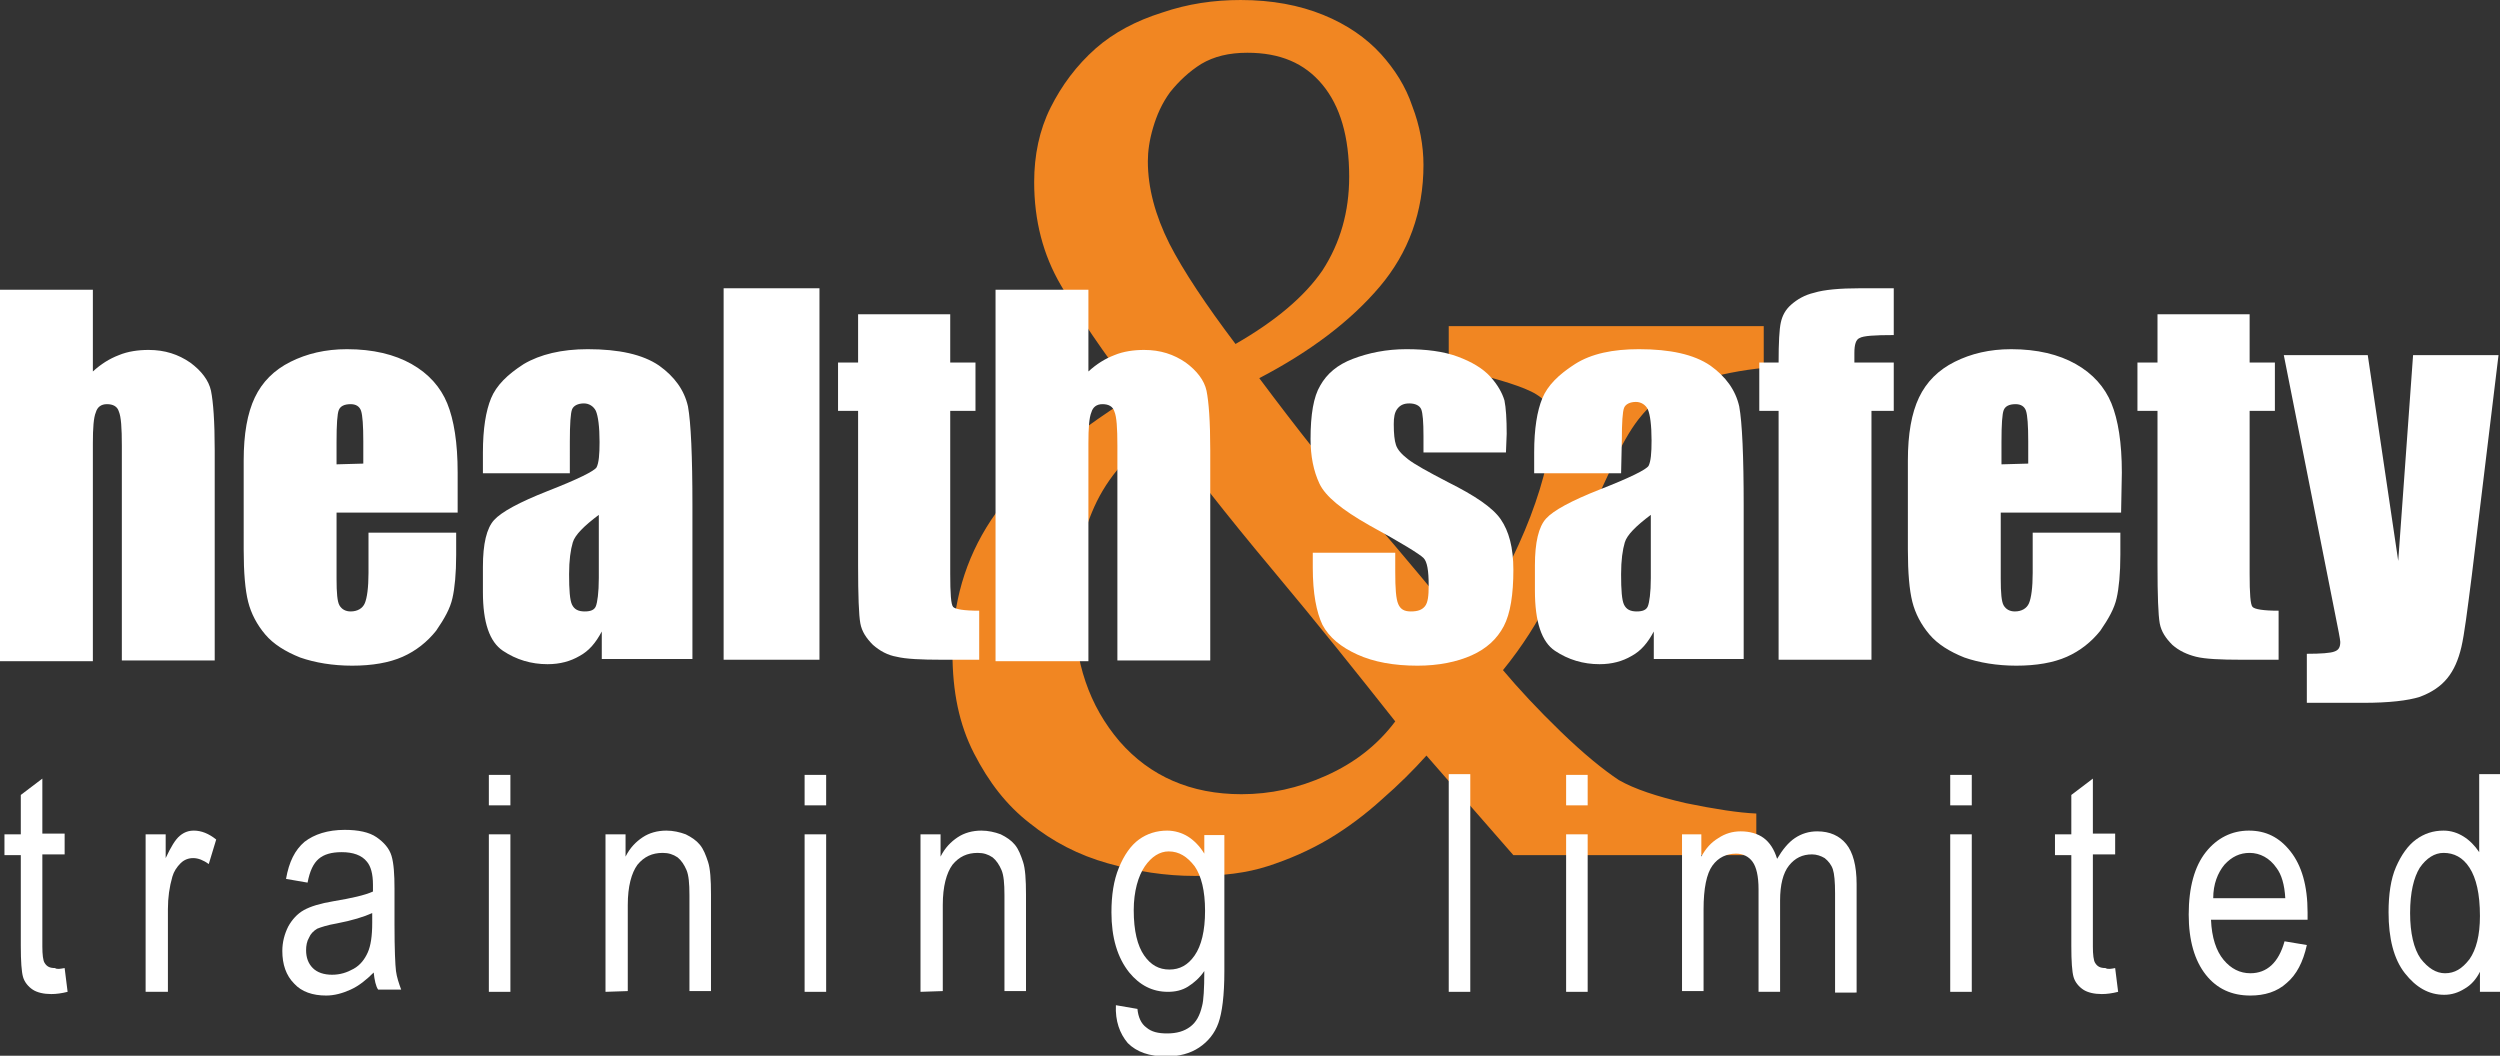
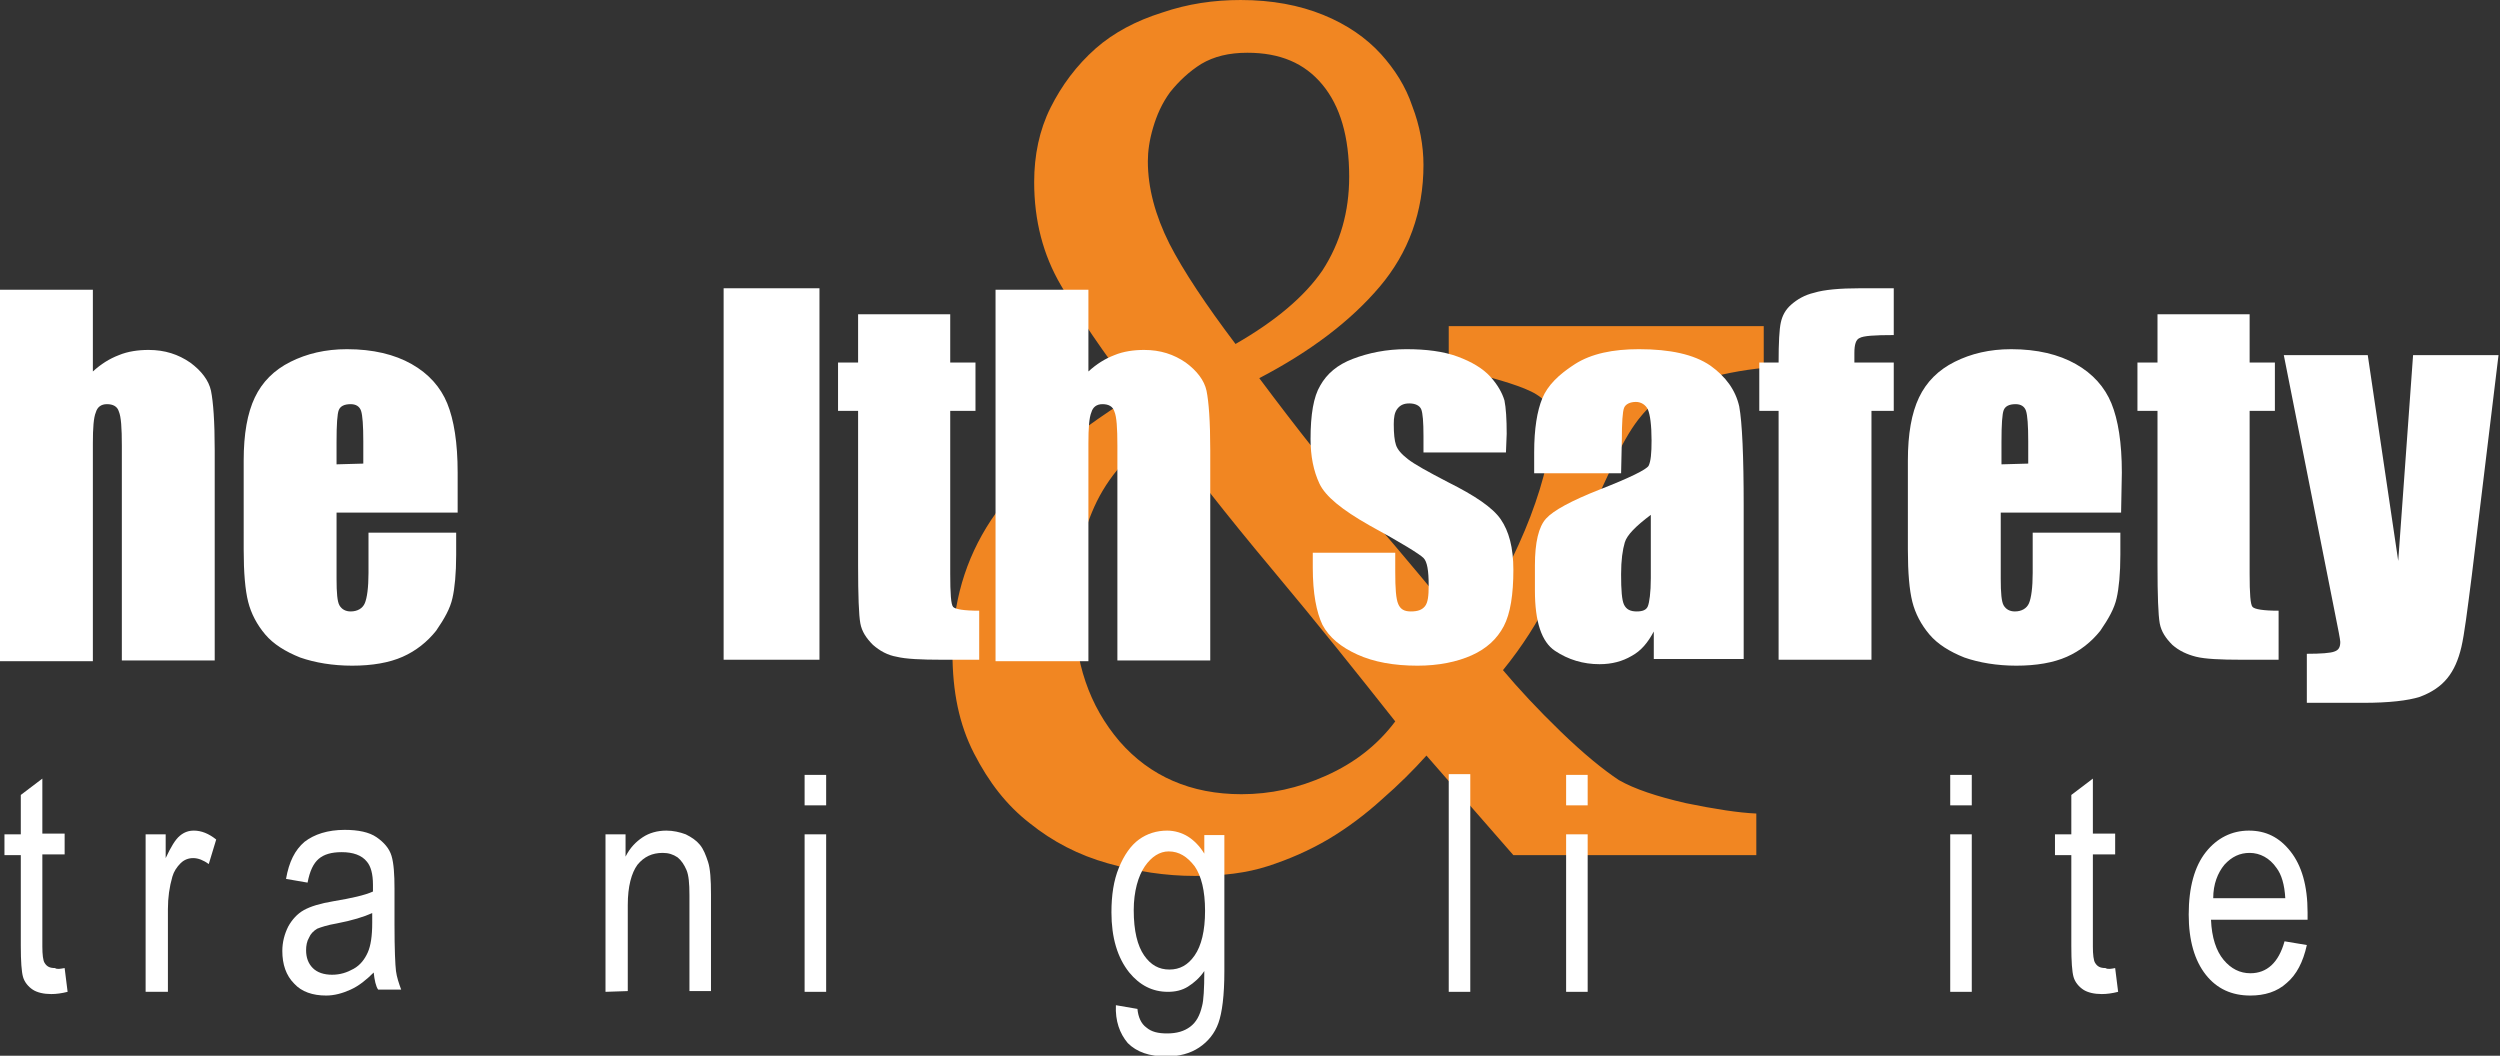
<svg xmlns="http://www.w3.org/2000/svg" version="1.1" id="Layer_1" x="0px" y="0px" viewBox="0 0 336.5 142.1" style="enable-background:new 0 0 336.5 142.1;" xml:space="preserve">
  <rect x="0" y="0" width="336.5" height="142.1" fill="#333333" stroke="none" />
  <style type="text/css">
	.st0{fill:#F18622;}
	.st1{fill:#FFFFFF;}
</style>
  <g>
    <path class="st0" d="M237.6,49.5c-3.1,0.3-6.3,0.9-9.4,1.9c-3.2,1-5.6,2.5-7.3,4.6c-1.1,1.3-2.2,3.1-3.4,5.6   c-1.1,2.5-2.5,5.4-4.1,8.8s-3.2,6.7-4.8,10s-3.7,6.6-6.3,9.8c2.1,2.5,4.7,5.3,7.8,8.3s5.7,5.1,7.8,6.5c2.1,1.2,5.1,2.2,9,3.1   c3.9,0.8,7.1,1.3,9.5,1.4v5.6h-32.7L192,101.7c-1.7,1.9-3.7,3.9-6,5.9c-2.2,2-4.6,3.8-7.1,5.3c-2.7,1.6-5.5,2.8-8.3,3.7   c-2.8,0.9-6,1.3-9.8,1.3c-3.9,0-7.8-0.6-11.7-1.7s-7.4-2.9-10.5-5.4c-3.1-2.4-5.5-5.5-7.5-9.4s-2.9-8.3-2.9-13.6   c0-6.6,1.7-12.5,5.2-17.8s9.9-11,19.4-16.9c-4.3-5.7-7.6-10.5-10-14.7c-2.4-4.1-3.6-8.7-3.6-13.9c0-3.6,0.7-7,2.2-10s3.5-5.7,6.1-8   c2.4-2.1,5.4-3.7,8.9-4.8c3.5-1.2,7-1.7,10.6-1.7c4.2,0,7.9,0.7,11.1,2c3.2,1.3,5.8,3.1,7.8,5.3c1.8,2,3.3,4.3,4.2,7   c1,2.6,1.5,5.3,1.5,7.9c0,6.3-2,11.8-5.9,16.4s-9.3,8.7-16.2,12.3c5,6.7,9.8,12.8,14.6,18.3s9.3,11,13.7,16.3   c3.5-5.7,6.3-11,8.2-16s2.9-9.4,2.9-13.2c0-1.7-1.2-3-3.7-4s-5.9-1.9-10.2-2.8v-5.6h42.4v5.6H237.6z M187.8,97.1   c-4.9-6.2-10.4-13.1-16.6-20.5c-6.2-7.4-11.1-13.7-14.8-18.8c-4.3,3-7.3,6.4-9.1,10.4s-2.7,8.5-2.7,13.7c0,7.2,2,13.1,6.1,17.9   c4.1,4.7,9.6,7.1,16.4,7.1c3.9,0,7.6-0.8,11.4-2.5C182.3,102.7,185.4,100.3,187.8,97.1z M181.6,23.8c0-5.4-1.2-9.5-3.6-12.4   c-2.4-2.9-5.7-4.3-10.1-4.3c-2.5,0-4.5,0.5-6.2,1.5c-1.6,1-3,2.3-4.2,3.8c-1.1,1.5-1.8,3.1-2.3,4.8s-0.7,3.2-0.7,4.5   c0,3.6,1,7.3,2.9,11.1c1.9,3.7,4.9,8.2,8.9,13.5c5.4-3.1,9.3-6.4,11.7-9.9C180.4,32.7,181.6,28.5,181.6,23.8z" />
  </g>
  <g>
    <path class="st1" d="M12.5,38.8V50c1.1-1,2.2-1.7,3.5-2.2c1.2-0.5,2.6-0.7,4-0.7c2.2,0,4,0.6,5.6,1.7c1.5,1.1,2.5,2.4,2.8,3.8   c0.3,1.5,0.5,4.1,0.5,8v28.3H16.4V60c0-2.4-0.1-3.9-0.4-4.6c-0.2-0.7-0.8-1-1.6-1s-1.3,0.4-1.5,1.1c-0.3,0.7-0.4,2.1-0.4,4.2V89H0   V39h12.5V38.8z" />
    <path class="st1" d="M61.5,69H45.3v8.9c0,1.9,0.1,3.1,0.4,3.6c0.3,0.5,0.8,0.8,1.5,0.8c0.9,0,1.6-0.4,1.9-1.1   c0.3-0.7,0.5-2.1,0.5-4.1v-5.4h11.8v3c0,2.5-0.2,4.5-0.5,5.8c-0.3,1.4-1.1,2.8-2.2,4.4c-1.2,1.5-2.7,2.7-4.5,3.5s-4.1,1.2-6.8,1.2   c-2.6,0-5-0.4-7-1.1c-2-0.8-3.6-1.8-4.7-3.1c-1.1-1.3-1.9-2.8-2.3-4.4c-0.4-1.6-0.6-3.9-0.6-7V62c0-3.6,0.5-6.4,1.5-8.5   s2.6-3.7,4.8-4.8s4.7-1.7,7.6-1.7c3.5,0,6.4,0.7,8.7,2s3.9,3.1,4.8,5.3c0.9,2.2,1.4,5.3,1.4,9.3V69H61.5z M48.9,62.4v-3   c0-2.1-0.1-3.5-0.3-4.1s-0.7-0.9-1.4-0.9c-0.9,0-1.4,0.3-1.6,0.8c-0.2,0.5-0.3,1.9-0.3,4.3v3L48.9,62.4L48.9,62.4z" />
-     <path class="st1" d="M76.7,63.7H65v-2.8c0-3.2,0.4-5.6,1.1-7.3s2.2-3.2,4.4-4.6c2.2-1.3,5.1-2,8.6-2c4.2,0,7.4,0.7,9.6,2.2   c2.1,1.5,3.4,3.3,3.9,5.5c0.4,2.2,0.6,6.7,0.6,13.4v20.6H81V85c-0.8,1.5-1.7,2.6-3,3.3c-1.2,0.7-2.6,1.1-4.3,1.1   c-2.2,0-4.2-0.6-6-1.8S65,83.8,65,79.7v-3.4c0-3.1,0.5-5.2,1.5-6.3c1-1.1,3.4-2.4,7.2-3.9c4.1-1.6,6.3-2.7,6.6-3.2   c0.3-0.6,0.4-1.7,0.4-3.4c0-2.1-0.2-3.5-0.5-4.2c-0.3-0.6-0.9-1-1.6-1c-0.8,0-1.4,0.3-1.6,0.8s-0.3,2-0.3,4.3V63.7z M80.6,69.3   c-2,1.5-3.2,2.7-3.5,3.7s-0.5,2.4-0.5,4.3c0,2.1,0.1,3.5,0.4,4.1s0.8,0.9,1.7,0.9c0.8,0,1.3-0.2,1.5-0.7s0.4-1.8,0.4-3.8V69.3z" />
    <path class="st1" d="M110.3,38.8v50H97.4v-50C97.4,38.8,110.3,38.8,110.3,38.8z" />
    <path class="st1" d="M127.9,42.3v6.5h3.4v6.5h-3.4v21.9c0,2.7,0.1,4.2,0.4,4.5s1.4,0.5,3.5,0.5v6.6h-5c-2.8,0-4.9-0.1-6.1-0.4   c-1.2-0.2-2.3-0.8-3.2-1.6c-0.9-0.9-1.5-1.8-1.7-2.9s-0.3-3.7-0.3-7.8V55.3h-2.7v-6.5h2.7v-6.5H127.9z" />
    <path class="st1" d="M146.5,38.8V50c1.1-1,2.2-1.7,3.5-2.2c1.2-0.5,2.6-0.7,4-0.7c2.2,0,4,0.6,5.6,1.7c1.5,1.1,2.5,2.4,2.8,3.8   c0.3,1.5,0.5,4.1,0.5,8v28.3h-12.5V60c0-2.4-0.1-3.9-0.4-4.6c-0.2-0.7-0.8-1-1.6-1s-1.3,0.4-1.5,1.1c-0.3,0.7-0.4,2.1-0.4,4.2V89   H134V39h12.5V38.8z" />
  </g>
  <g>
    <g>
      <path class="st1" d="M202.7,60.9h-11.1v-2.2c0-1.9-0.1-3.1-0.3-3.6s-0.8-0.8-1.6-0.8c-0.7,0-1.2,0.2-1.6,0.7    c-0.4,0.5-0.5,1.2-0.5,2.1c0,1.3,0.1,2.2,0.3,2.8s0.7,1.2,1.6,1.9c0.9,0.7,2.7,1.7,5.4,3.1c3.6,1.8,6,3.4,7.1,5s1.7,3.8,1.7,6.8    c0,3.3-0.4,5.9-1.3,7.6c-0.9,1.7-2.3,3-4.3,3.9s-4.5,1.4-7.3,1.4c-3.2,0-5.9-0.5-8.1-1.5s-3.8-2.3-4.7-4c-0.8-1.7-1.3-4.2-1.3-7.7    v-2h11.1V77c0,2.2,0.1,3.6,0.4,4.3c0.3,0.7,0.8,1,1.7,1s1.5-0.2,1.9-0.7s0.5-1.4,0.5-2.8c0-2-0.2-3.2-0.7-3.7s-2.9-2-7.3-4.4    c-3.7-2.1-5.9-3.9-6.7-5.6s-1.2-3.7-1.2-6c0-3.3,0.4-5.7,1.3-7.2c0.9-1.6,2.3-2.8,4.4-3.6c2.1-0.8,4.5-1.3,7.2-1.3s5,0.3,6.9,1    s3.4,1.6,4.4,2.7c1,1.1,1.6,2.2,1.9,3.2c0.2,1,0.3,2.5,0.3,4.5L202.7,60.9L202.7,60.9z" />
-       <path class="st1" d="M218.2,63.7h-11.7v-2.8c0-3.2,0.4-5.6,1.1-7.3s2.2-3.2,4.4-4.6s5.1-2,8.6-2c4.2,0,7.4,0.7,9.6,2.2    c2.1,1.5,3.4,3.3,3.9,5.5c0.4,2.2,0.6,6.7,0.6,13.4v20.6h-12.1V85c-0.8,1.5-1.7,2.6-3,3.3c-1.2,0.7-2.6,1.1-4.3,1.1    c-2.2,0-4.2-0.6-6-1.8c-1.8-1.2-2.7-3.9-2.7-8.1v-3.4c0-3.1,0.5-5.2,1.5-6.3c1-1.1,3.4-2.4,7.2-3.9c4.1-1.6,6.3-2.7,6.6-3.2    c0.3-0.6,0.4-1.7,0.4-3.4c0-2.1-0.2-3.5-0.5-4.2c-0.3-0.6-0.9-1-1.6-1c-0.8,0-1.4,0.3-1.6,0.8c-0.2,0.5-0.3,2-0.3,4.3L218.2,63.7    L218.2,63.7z M222.2,69.3c-2,1.5-3.2,2.7-3.5,3.7s-0.5,2.4-0.5,4.3c0,2.1,0.1,3.5,0.4,4.1c0.3,0.6,0.8,0.9,1.7,0.9    c0.8,0,1.3-0.2,1.5-0.7s0.4-1.8,0.4-3.8L222.2,69.3L222.2,69.3z" />
+       <path class="st1" d="M218.2,63.7h-11.7v-2.8c0-3.2,0.4-5.6,1.1-7.3s2.2-3.2,4.4-4.6s5.1-2,8.6-2c4.2,0,7.4,0.7,9.6,2.2    c2.1,1.5,3.4,3.3,3.9,5.5c0.4,2.2,0.6,6.7,0.6,13.4v20.6h-12.1V85c-0.8,1.5-1.7,2.6-3,3.3c-1.2,0.7-2.6,1.1-4.3,1.1    c-2.2,0-4.2-0.6-6-1.8c-1.8-1.2-2.7-3.9-2.7-8.1v-3.4c0-3.1,0.5-5.2,1.5-6.3c1-1.1,3.4-2.4,7.2-3.9c4.1-1.6,6.3-2.7,6.6-3.2    c0.3-0.6,0.4-1.7,0.4-3.4c0-2.1-0.2-3.5-0.5-4.2c-0.3-0.6-0.9-1-1.6-1c-0.8,0-1.4,0.3-1.6,0.8c-0.2,0.5-0.3,2-0.3,4.3L218.2,63.7z M222.2,69.3c-2,1.5-3.2,2.7-3.5,3.7s-0.5,2.4-0.5,4.3c0,2.1,0.1,3.5,0.4,4.1c0.3,0.6,0.8,0.9,1.7,0.9    c0.8,0,1.3-0.2,1.5-0.7s0.4-1.8,0.4-3.8L222.2,69.3L222.2,69.3z" />
      <path class="st1" d="M254.9,38.8v6.3c-2.6,0-4.1,0.1-4.6,0.4c-0.5,0.2-0.7,0.9-0.7,2v1.3h5.3v6.5h-3v33.5h-12.5V55.3h-2.6v-6.5    h2.6c0-2.7,0.1-4.5,0.3-5.4s0.6-1.7,1.4-2.4s1.8-1.3,3.1-1.6c1.3-0.4,3.4-0.6,6.2-0.6H254.9z" />
      <path class="st1" d="M285.5,69h-16.2v8.9c0,1.9,0.1,3.1,0.4,3.6s0.8,0.8,1.5,0.8c0.9,0,1.6-0.4,1.9-1.1s0.5-2.1,0.5-4.1v-5.4h11.8    v3c0,2.5-0.2,4.5-0.5,5.8c-0.3,1.4-1.1,2.8-2.2,4.4c-1.2,1.5-2.7,2.7-4.5,3.5s-4.1,1.2-6.8,1.2c-2.6,0-5-0.4-7-1.1    c-2-0.8-3.6-1.8-4.7-3.1c-1.1-1.3-1.9-2.8-2.3-4.4s-0.6-3.9-0.6-7V62c0-3.6,0.5-6.4,1.5-8.5s2.6-3.7,4.8-4.8    c2.2-1.1,4.7-1.7,7.6-1.7c3.5,0,6.4,0.7,8.7,2c2.3,1.3,3.9,3.1,4.8,5.3s1.4,5.3,1.4,9.3L285.5,69L285.5,69z M273,62.4v-3    c0-2.1-0.1-3.5-0.3-4.1c-0.2-0.6-0.7-0.9-1.4-0.9c-0.9,0-1.4,0.3-1.6,0.8s-0.3,1.9-0.3,4.3v3L273,62.4L273,62.4z" />
      <path class="st1" d="M302.8,42.3v6.5h3.4v6.5h-3.4v21.9c0,2.7,0.1,4.2,0.4,4.5s1.4,0.5,3.5,0.5v6.6h-5c-2.8,0-4.9-0.1-6.1-0.4    s-2.3-0.8-3.2-1.6c-0.9-0.9-1.5-1.8-1.7-2.9s-0.3-3.7-0.3-7.8V55.3h-2.7v-6.5h2.7v-6.5H302.8z" />
      <path class="st1" d="M336.3,47.8l-3.6,29.7c-0.6,4.7-1,7.9-1.4,9.6s-1,3.1-1.9,4.2s-2.1,1.9-3.7,2.5c-1.6,0.5-4.1,0.8-7.6,0.8    h-7.6V88c1.9,0,3.2-0.1,3.7-0.3c0.6-0.2,0.8-0.6,0.8-1.3c0-0.3-0.3-1.8-0.8-4.3l-6.8-34.3h11.3l4.1,27.7l2-27.7    C324.8,47.8,336.3,47.8,336.3,47.8z" />
    </g>
  </g>
  <g>
    <path class="st1" d="M8.7,130.3l0.4,3.2c-0.8,0.2-1.5,0.3-2.2,0.3c-1,0-1.9-0.2-2.5-0.6s-1.1-1-1.3-1.7s-0.3-2.1-0.3-4.2v-12.2H0.6   v-2.8h2.2V107l2.9-2.2v7.4h3v2.8h-3v12.4c0,1.1,0.1,1.9,0.3,2.2c0.3,0.5,0.7,0.7,1.4,0.7C7.7,130.5,8.1,130.4,8.7,130.3z" />
    <path class="st1" d="M19.6,133.5v-21.2h2.7v3.2c0.7-1.5,1.3-2.5,1.9-3s1.2-0.7,1.9-0.7c1,0,2,0.4,3,1.2l-1,3.3   c-0.7-0.5-1.4-0.8-2.1-0.8c-0.6,0-1.2,0.2-1.7,0.7s-0.9,1.1-1.1,1.8c-0.4,1.4-0.6,2.8-0.6,4.4v11.1H19.6z" />
    <path class="st1" d="M50.3,130.9c-1,1-2,1.8-3.1,2.3S45,134,43.9,134c-1.8,0-3.3-0.5-4.3-1.6c-1.1-1.1-1.6-2.6-1.6-4.4   c0-1.2,0.3-2.3,0.8-3.3c0.5-0.9,1.2-1.7,2.1-2.2s2.2-0.9,4-1.2c2.4-0.4,4.2-0.8,5.3-1.3v-0.9c0-1.5-0.3-2.5-0.8-3.1   c-0.7-0.9-1.9-1.3-3.4-1.3c-1.4,0-2.4,0.3-3.1,0.9c-0.7,0.6-1.2,1.6-1.5,3.2l-2.9-0.5c0.4-2.3,1.2-3.9,2.5-5c1.3-1,3.1-1.6,5.4-1.6   c1.8,0,3.3,0.3,4.3,1s1.7,1.5,2,2.5s0.4,2.5,0.4,4.4v4.8c0,3.4,0.1,5.5,0.2,6.3s0.4,1.7,0.7,2.5h-3.1   C50.6,132.8,50.4,131.9,50.3,130.9z M50.1,122.9c-1.1,0.5-2.7,1-4.8,1.4c-1.2,0.2-2.1,0.5-2.6,0.7c-0.5,0.3-0.9,0.7-1.1,1.2   c-0.3,0.5-0.4,1.1-0.4,1.7c0,1,0.3,1.8,0.9,2.4c0.6,0.6,1.5,0.9,2.6,0.9s2-0.3,2.9-0.8s1.5-1.3,1.9-2.2c0.4-0.9,0.6-2.2,0.6-4   C50.1,124.2,50.1,122.9,50.1,122.9z" />
-     <path class="st1" d="M65.8,108.4v-4.1h2.9v4.1H65.8z M65.8,133.5v-21.2h2.9v21.2H65.8z" />
    <path class="st1" d="M81.5,133.5v-21.2h2.7v3c0.6-1.2,1.4-2,2.3-2.6s2-0.9,3.2-0.9c0.9,0,1.8,0.2,2.6,0.5c0.8,0.4,1.4,0.8,1.9,1.4   s0.8,1.4,1.1,2.3s0.4,2.4,0.4,4.4v13h-2.9v-12.9c0-1.6-0.1-2.7-0.4-3.4s-0.7-1.3-1.2-1.7c-0.6-0.4-1.2-0.6-2-0.6   c-1.4,0-2.5,0.5-3.4,1.6c-0.8,1.1-1.3,2.9-1.3,5.4v11.6L81.5,133.5L81.5,133.5z" />
    <path class="st1" d="M108.3,108.4v-4.1h2.9v4.1H108.3z M108.3,133.5v-21.2h2.9v21.2H108.3z" />
-     <path class="st1" d="M123.9,133.5v-21.2h2.7v3c0.6-1.2,1.4-2,2.3-2.6s2-0.9,3.2-0.9c0.9,0,1.8,0.2,2.6,0.5c0.8,0.4,1.4,0.8,1.9,1.4   s0.8,1.4,1.1,2.3s0.4,2.4,0.4,4.4v13h-2.9v-12.9c0-1.6-0.1-2.7-0.4-3.4s-0.7-1.3-1.2-1.7c-0.6-0.4-1.2-0.6-2-0.6   c-1.4,0-2.5,0.5-3.4,1.6c-0.8,1.1-1.3,2.9-1.3,5.4v11.6L123.9,133.5L123.9,133.5z" />
    <path class="st1" d="M150.2,135.3l2.9,0.5c0.1,1.1,0.5,2,1.2,2.5c0.7,0.6,1.6,0.8,2.8,0.8c1.3,0,2.3-0.3,3.1-0.9s1.3-1.5,1.6-2.8   c0.2-0.7,0.3-2.3,0.3-4.7c-0.6,0.9-1.4,1.6-2.2,2.1s-1.7,0.7-2.7,0.7c-2.1,0-3.8-0.9-5.2-2.6c-1.6-2-2.4-4.7-2.4-8.1   c0-2.3,0.3-4.3,1-6s1.6-3,2.7-3.8c1.1-0.8,2.4-1.2,3.8-1.2c1,0,2,0.3,2.8,0.8s1.6,1.3,2.2,2.3v-2.5h2.7v18.3c0,3.3-0.3,5.6-0.8,7   s-1.4,2.5-2.6,3.3c-1.2,0.8-2.7,1.2-4.4,1.2c-2.3,0-4-0.6-5.2-1.8C150.7,139.1,150.1,137.4,150.2,135.3z M152.6,122.5   c0,2.8,0.5,4.8,1.4,6.1s2,1.9,3.4,1.9s2.5-0.6,3.4-1.9c0.9-1.3,1.4-3.3,1.4-6s-0.5-4.7-1.4-6c-1-1.3-2.1-2-3.5-2   c-1.2,0-2.3,0.7-3.2,2S152.6,120,152.6,122.5z" />
    <path class="st1" d="M195,133.5v-29.3h2.9v29.3H195z" />
    <path class="st1" d="M210.8,108.4v-4.1h2.9v4.1H210.8z M210.8,133.5v-21.2h2.9v21.2H210.8z" />
-     <path class="st1" d="M226.4,133.5v-21.2h2.6v3c0.6-1.1,1.3-1.9,2.3-2.5c0.9-0.6,1.9-0.9,3-0.9c1.2,0,2.3,0.3,3.1,0.9   s1.4,1.5,1.8,2.8c0.7-1.2,1.5-2.2,2.4-2.8s1.9-0.9,3-0.9c1.7,0,3,0.6,3.9,1.7s1.4,2.9,1.4,5.4v14.6H247v-13.4   c0-1.5-0.1-2.6-0.3-3.2s-0.6-1.1-1.1-1.5c-0.5-0.3-1.1-0.5-1.7-0.5c-1.3,0-2.3,0.5-3.1,1.5s-1.2,2.6-1.2,4.7v12.3h-2.9v-13.8   c0-1.8-0.3-3-0.8-3.7s-1.3-1.1-2.2-1.1c-1.3,0-2.4,0.5-3.2,1.6s-1.2,3.1-1.2,5.9v11h-2.9V133.5z" />
    <path class="st1" d="M262.5,108.4v-4.1h2.9v4.1H262.5z M262.5,133.5v-21.2h2.9v21.2H262.5z" />
    <path class="st1" d="M284.7,130.3l0.4,3.2c-0.8,0.2-1.5,0.3-2.2,0.3c-1,0-1.9-0.2-2.5-0.6c-0.6-0.4-1.1-1-1.3-1.7   c-0.2-0.7-0.3-2.1-0.3-4.2v-12.2h-2.2v-2.8h2.2V107l2.9-2.2v7.4h3v2.8h-3v12.4c0,1.1,0.1,1.9,0.3,2.2c0.3,0.5,0.7,0.7,1.4,0.7   C283.7,130.5,284.2,130.4,284.7,130.3z" />
    <path class="st1" d="M307.5,126.7l3,0.5c-0.5,2.3-1.4,4-2.7,5.1c-1.3,1.2-3,1.7-4.9,1.7c-2.5,0-4.5-0.9-6-2.8   c-1.5-1.9-2.3-4.6-2.3-8.1c0-3.7,0.8-6.5,2.3-8.4s3.5-2.9,5.8-2.9s4.1,0.9,5.6,2.8s2.3,4.6,2.3,8.2v1h-13c0.1,2.4,0.7,4.2,1.7,5.4   c1,1.2,2.2,1.8,3.6,1.8C305.1,131,306.7,129.6,307.5,126.7z M297.9,120.9h9.7c-0.1-1.8-0.5-3.2-1.2-4.1c-0.9-1.3-2.2-2-3.6-2   c-1.3,0-2.4,0.5-3.4,1.6C298.5,117.5,297.9,119,297.9,120.9z" />
-     <path class="st1" d="M333.8,133.5v-2.7c-0.5,1-1.2,1.8-2.1,2.3c-0.8,0.5-1.7,0.8-2.7,0.8c-2.1,0-3.8-1-5.3-2.9s-2.2-4.7-2.2-8.2   c0-2.4,0.3-4.5,1-6.1s1.6-2.9,2.7-3.7s2.3-1.2,3.7-1.2c1,0,1.9,0.3,2.7,0.8c0.8,0.5,1.5,1.2,2.1,2.1v-10.5h3v29.3L333.8,133.5   L333.8,133.5z M324.4,122.9c0,2.7,0.5,4.8,1.4,6.1c1,1.3,2.1,2,3.3,2c1.3,0,2.3-0.6,3.3-1.9c0.9-1.3,1.4-3.2,1.4-5.8   c0-3-0.5-5.1-1.4-6.5s-2.1-2-3.5-2c-1.2,0-2.3,0.7-3.2,2C324.9,118.1,324.4,120.1,324.4,122.9z" />
  </g>
</svg>